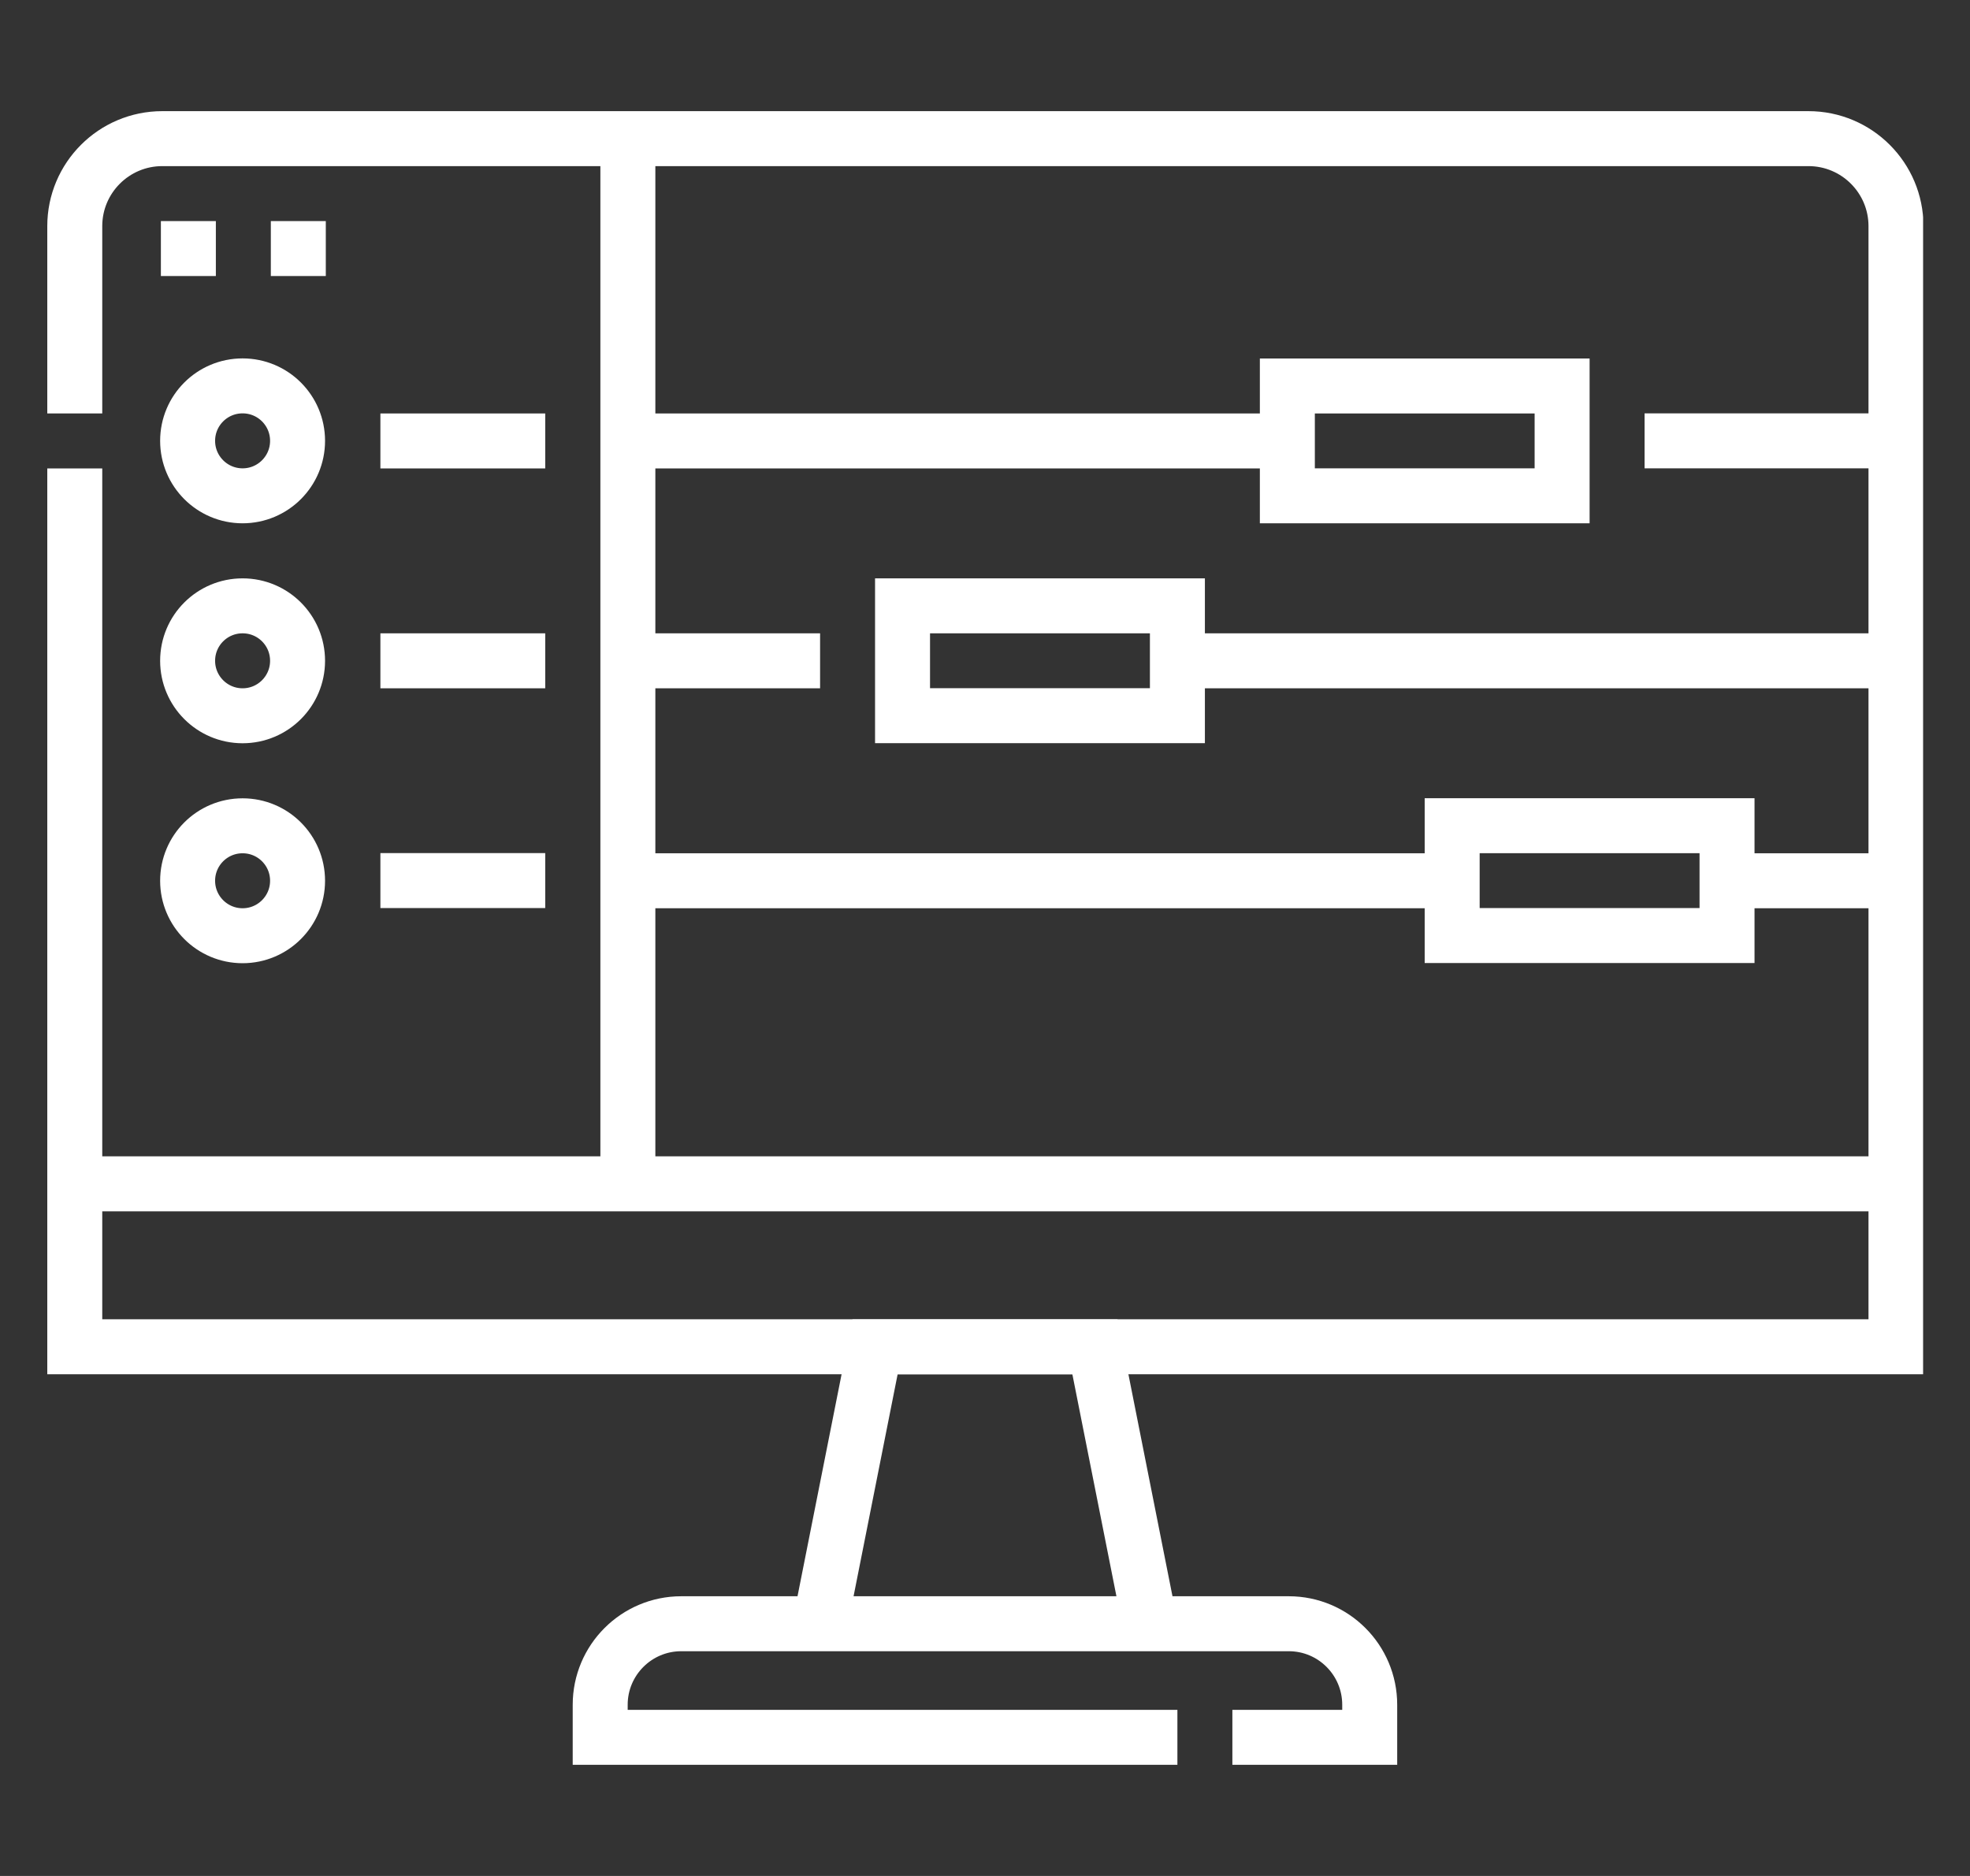
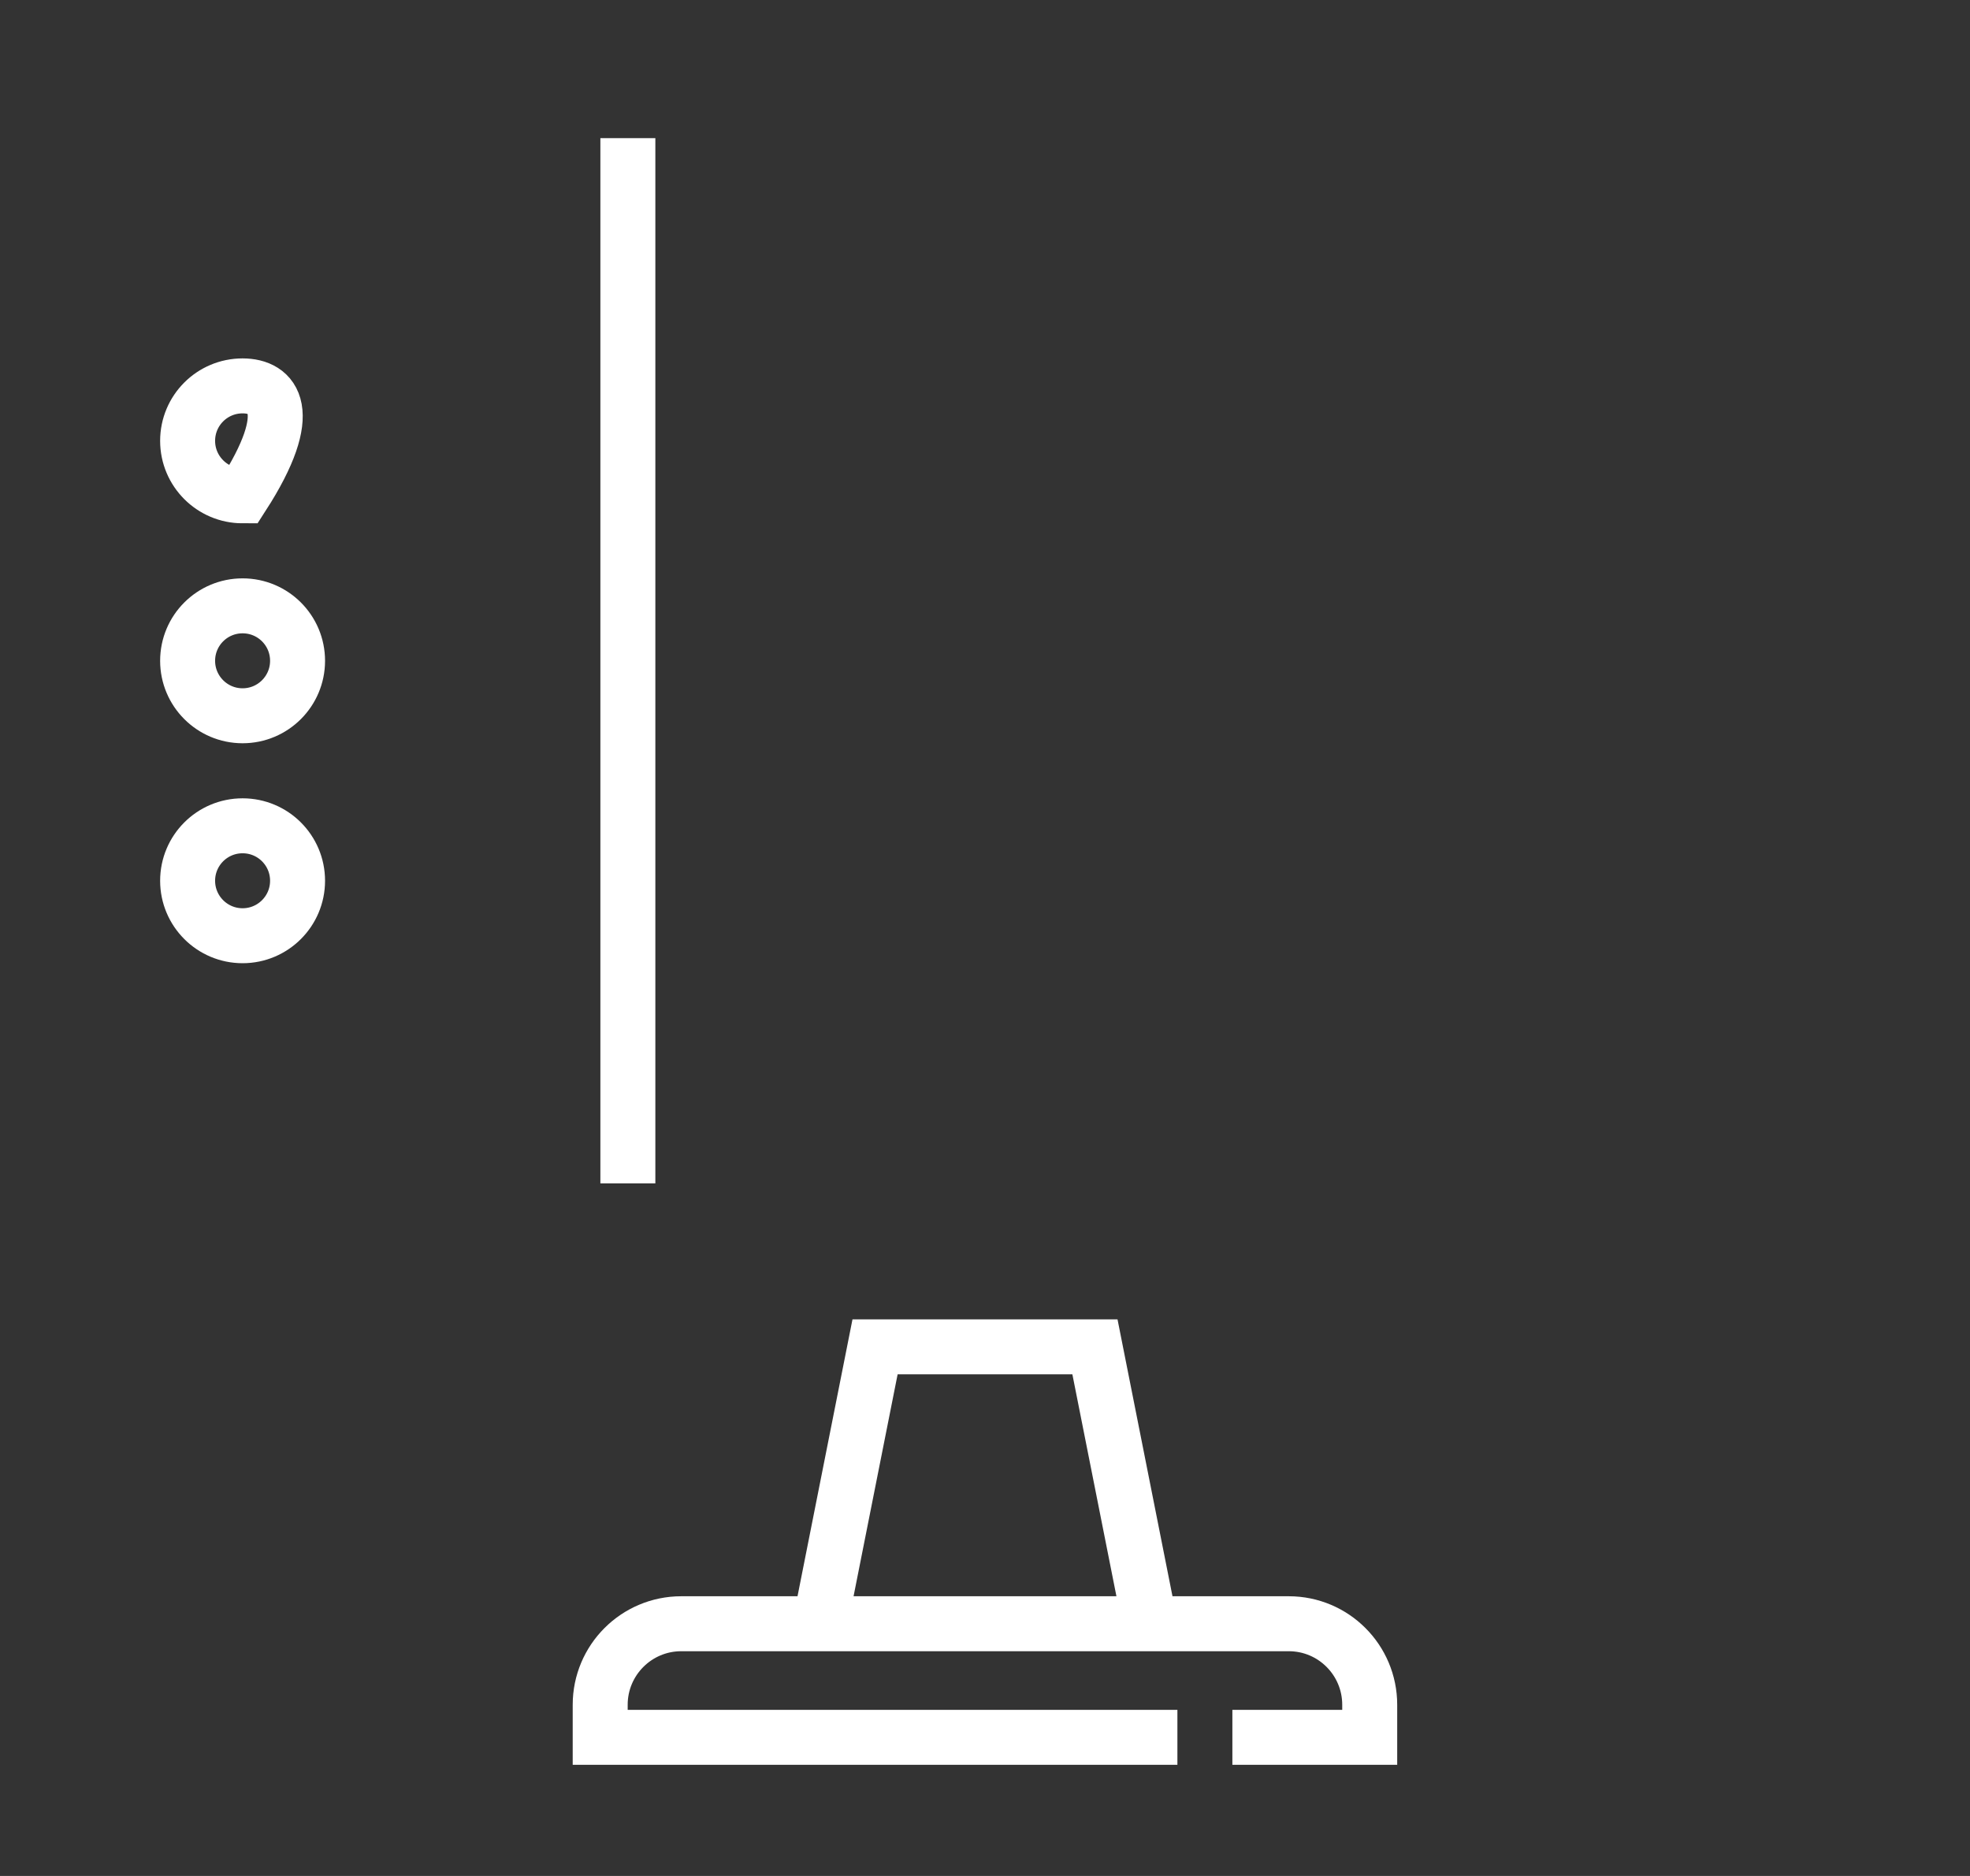
<svg xmlns="http://www.w3.org/2000/svg" width="21" height="20" viewBox="0 0 21 20" fill="none">
  <rect x="0" y="0" width="21" height="20" fill="#333333" stroke="none" />
  <g clip-path="url(#clip0_1213_14)">
-     <path d="M0.797 4.994V14.358H20.211V2.411C20.211 1.896 19.793 1.478 19.278 1.478H1.73C1.215 1.478 0.797 1.896 0.797 2.411V4.408M0.797 12.621H20.211M1.715 2.65H2.301M2.887 2.65H3.473" stroke="white" stroke-width="0.586" stroke-miterlimit="10" />
    <path d="M12.551 18.522H6.398V18.175C6.398 17.698 6.785 17.311 7.262 17.311H13.738C14.215 17.311 14.601 17.698 14.601 18.175V18.522H13.137M6.693 1.473V12.616M12.258 17.311H8.742L9.328 14.359H11.672L12.258 17.311Z" stroke="white" stroke-width="0.586" stroke-miterlimit="10" />
-     <path d="M2.586 5.286C2.91 5.286 3.172 5.023 3.172 4.7C3.172 4.376 2.91 4.114 2.586 4.114C2.262 4.114 2 4.376 2 4.7C2 5.023 2.262 5.286 2.586 5.286Z" stroke="white" stroke-width="0.586" stroke-miterlimit="10" />
+     <path d="M2.586 5.286C3.172 4.376 2.91 4.114 2.586 4.114C2.262 4.114 2 4.376 2 4.7C2 5.023 2.262 5.286 2.586 5.286Z" stroke="white" stroke-width="0.586" stroke-miterlimit="10" />
    <path d="M2.586 7.631C2.91 7.631 3.172 7.368 3.172 7.045C3.172 6.721 2.91 6.459 2.586 6.459C2.262 6.459 2 6.721 2 7.045C2 7.368 2.262 7.631 2.586 7.631Z" stroke="white" stroke-width="0.586" stroke-miterlimit="10" />
    <path d="M2.586 9.976C2.91 9.976 3.172 9.713 3.172 9.39C3.172 9.066 2.91 8.804 2.586 8.804C2.262 8.804 2 9.066 2 9.39C2 9.713 2.262 9.976 2.586 9.976Z" stroke="white" stroke-width="0.586" stroke-miterlimit="10" />
-     <path d="M4.055 4.701H5.812M4.055 7.045H5.812M4.055 9.388H5.812M6.693 4.701H13.723M17.531 4.7H20.207M6.693 7.045H8.742M12.551 7.045H20.207M20.207 9.39H18.41M15.48 9.39H6.693M13.723 4.115H16.652V5.286H13.723V4.115ZM9.621 6.459H12.551V7.63H9.621V6.459ZM15.48 8.803H18.41V9.974H15.48V8.803Z" stroke="white" stroke-width="0.586" stroke-miterlimit="10" />
  </g>
  <defs>
    <clipPath id="clip0_1213_14">
      <rect width="20" height="20" fill="white" transform="translate(0.5)" />
    </clipPath>
  </defs>
</svg>